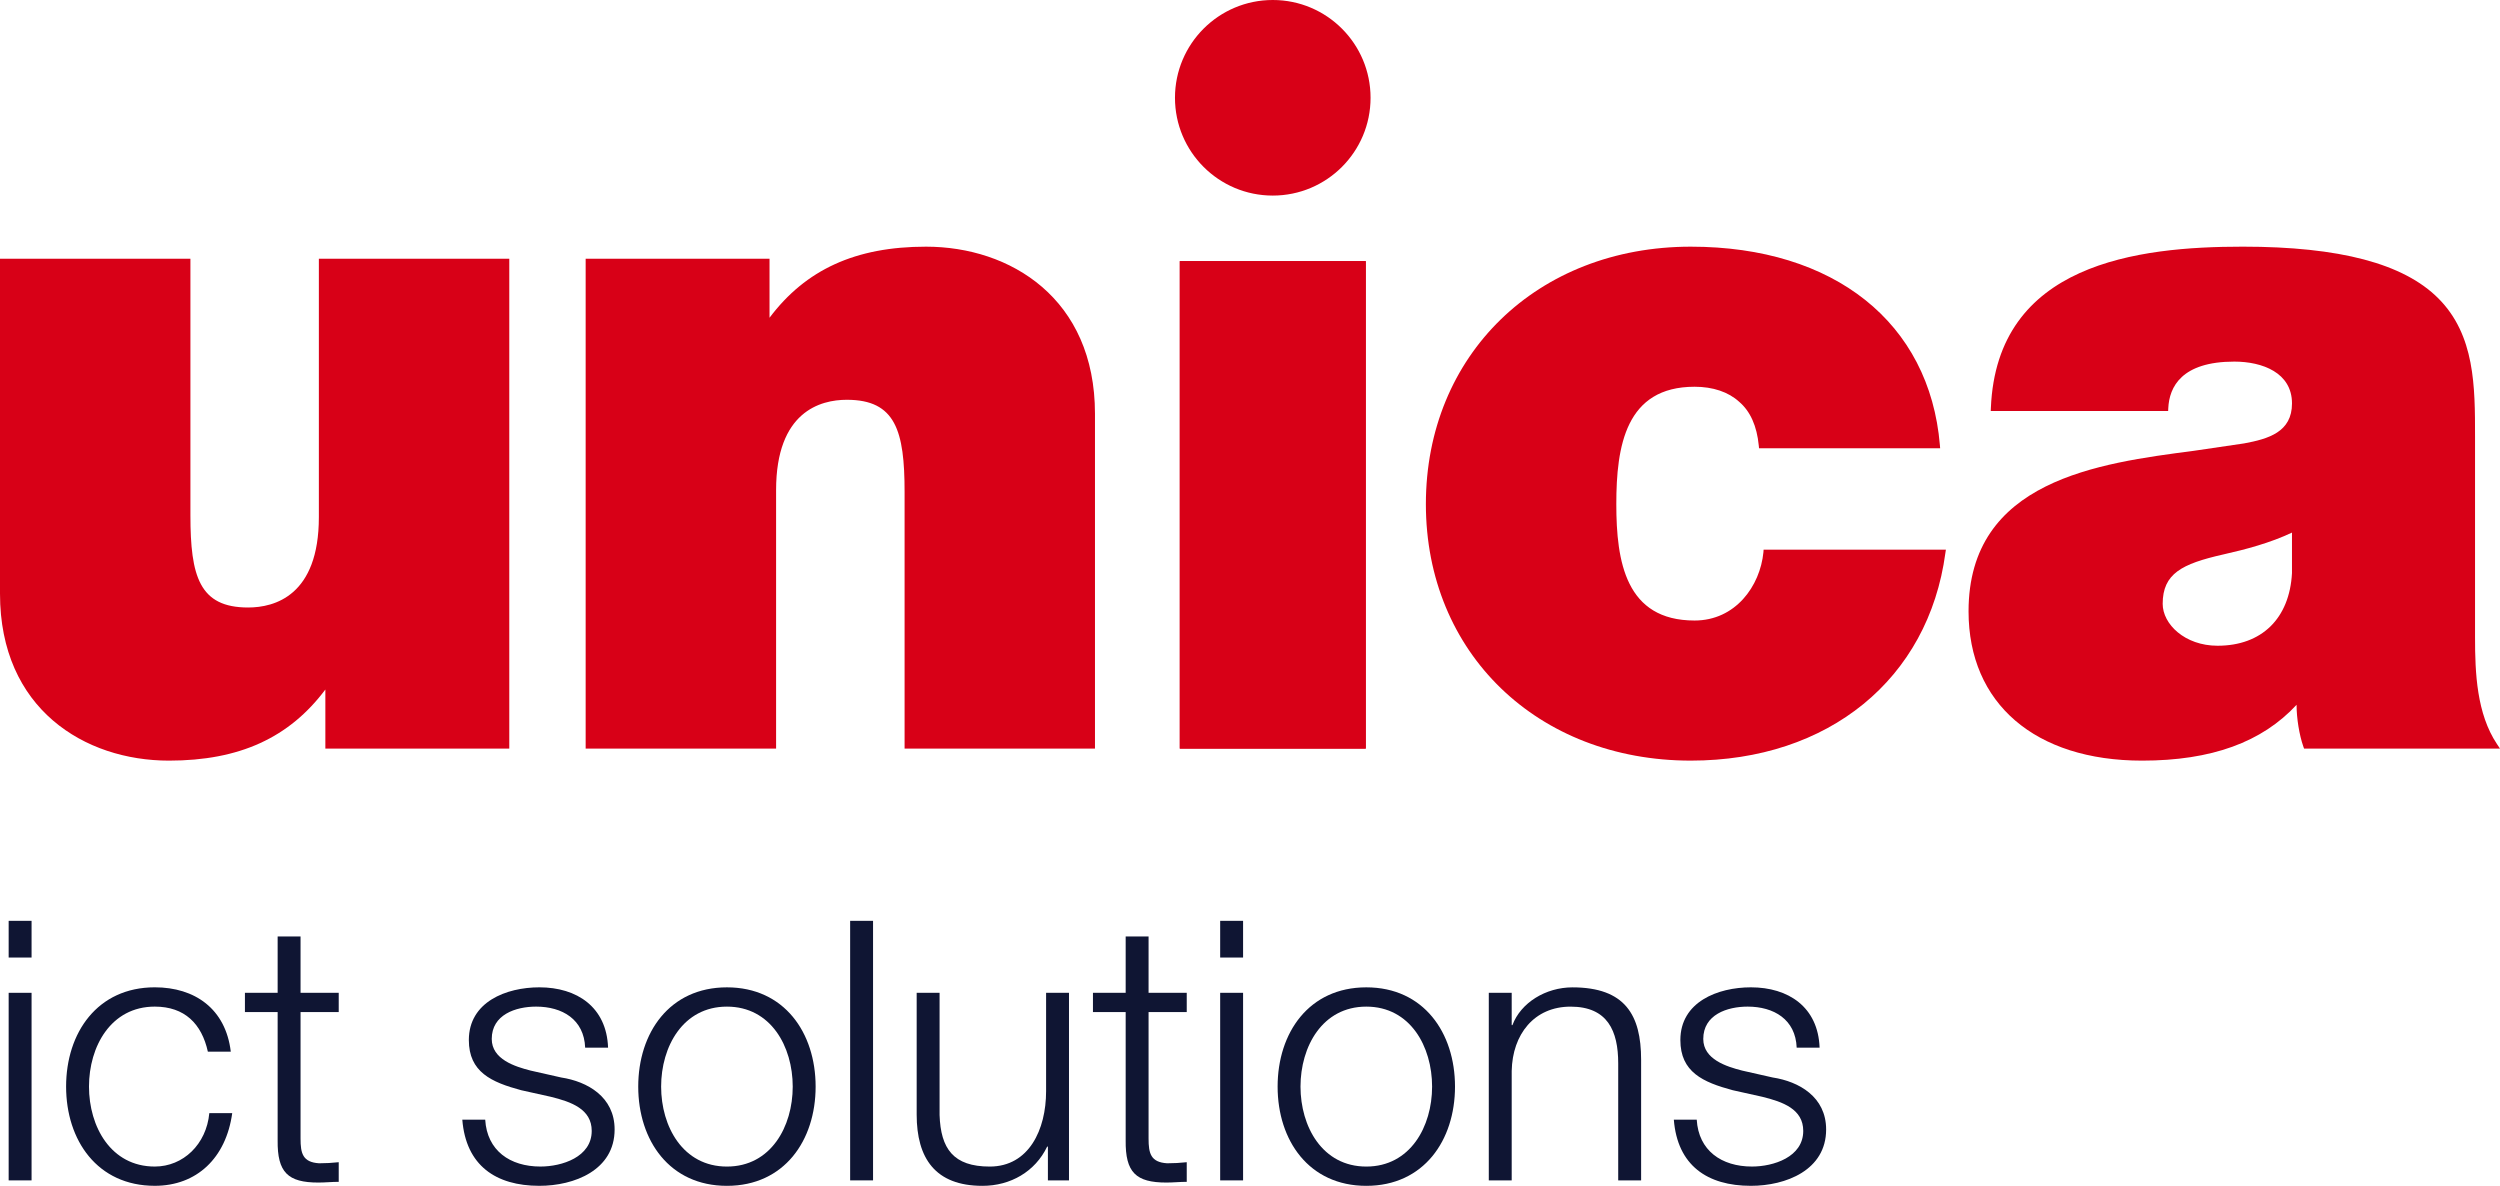
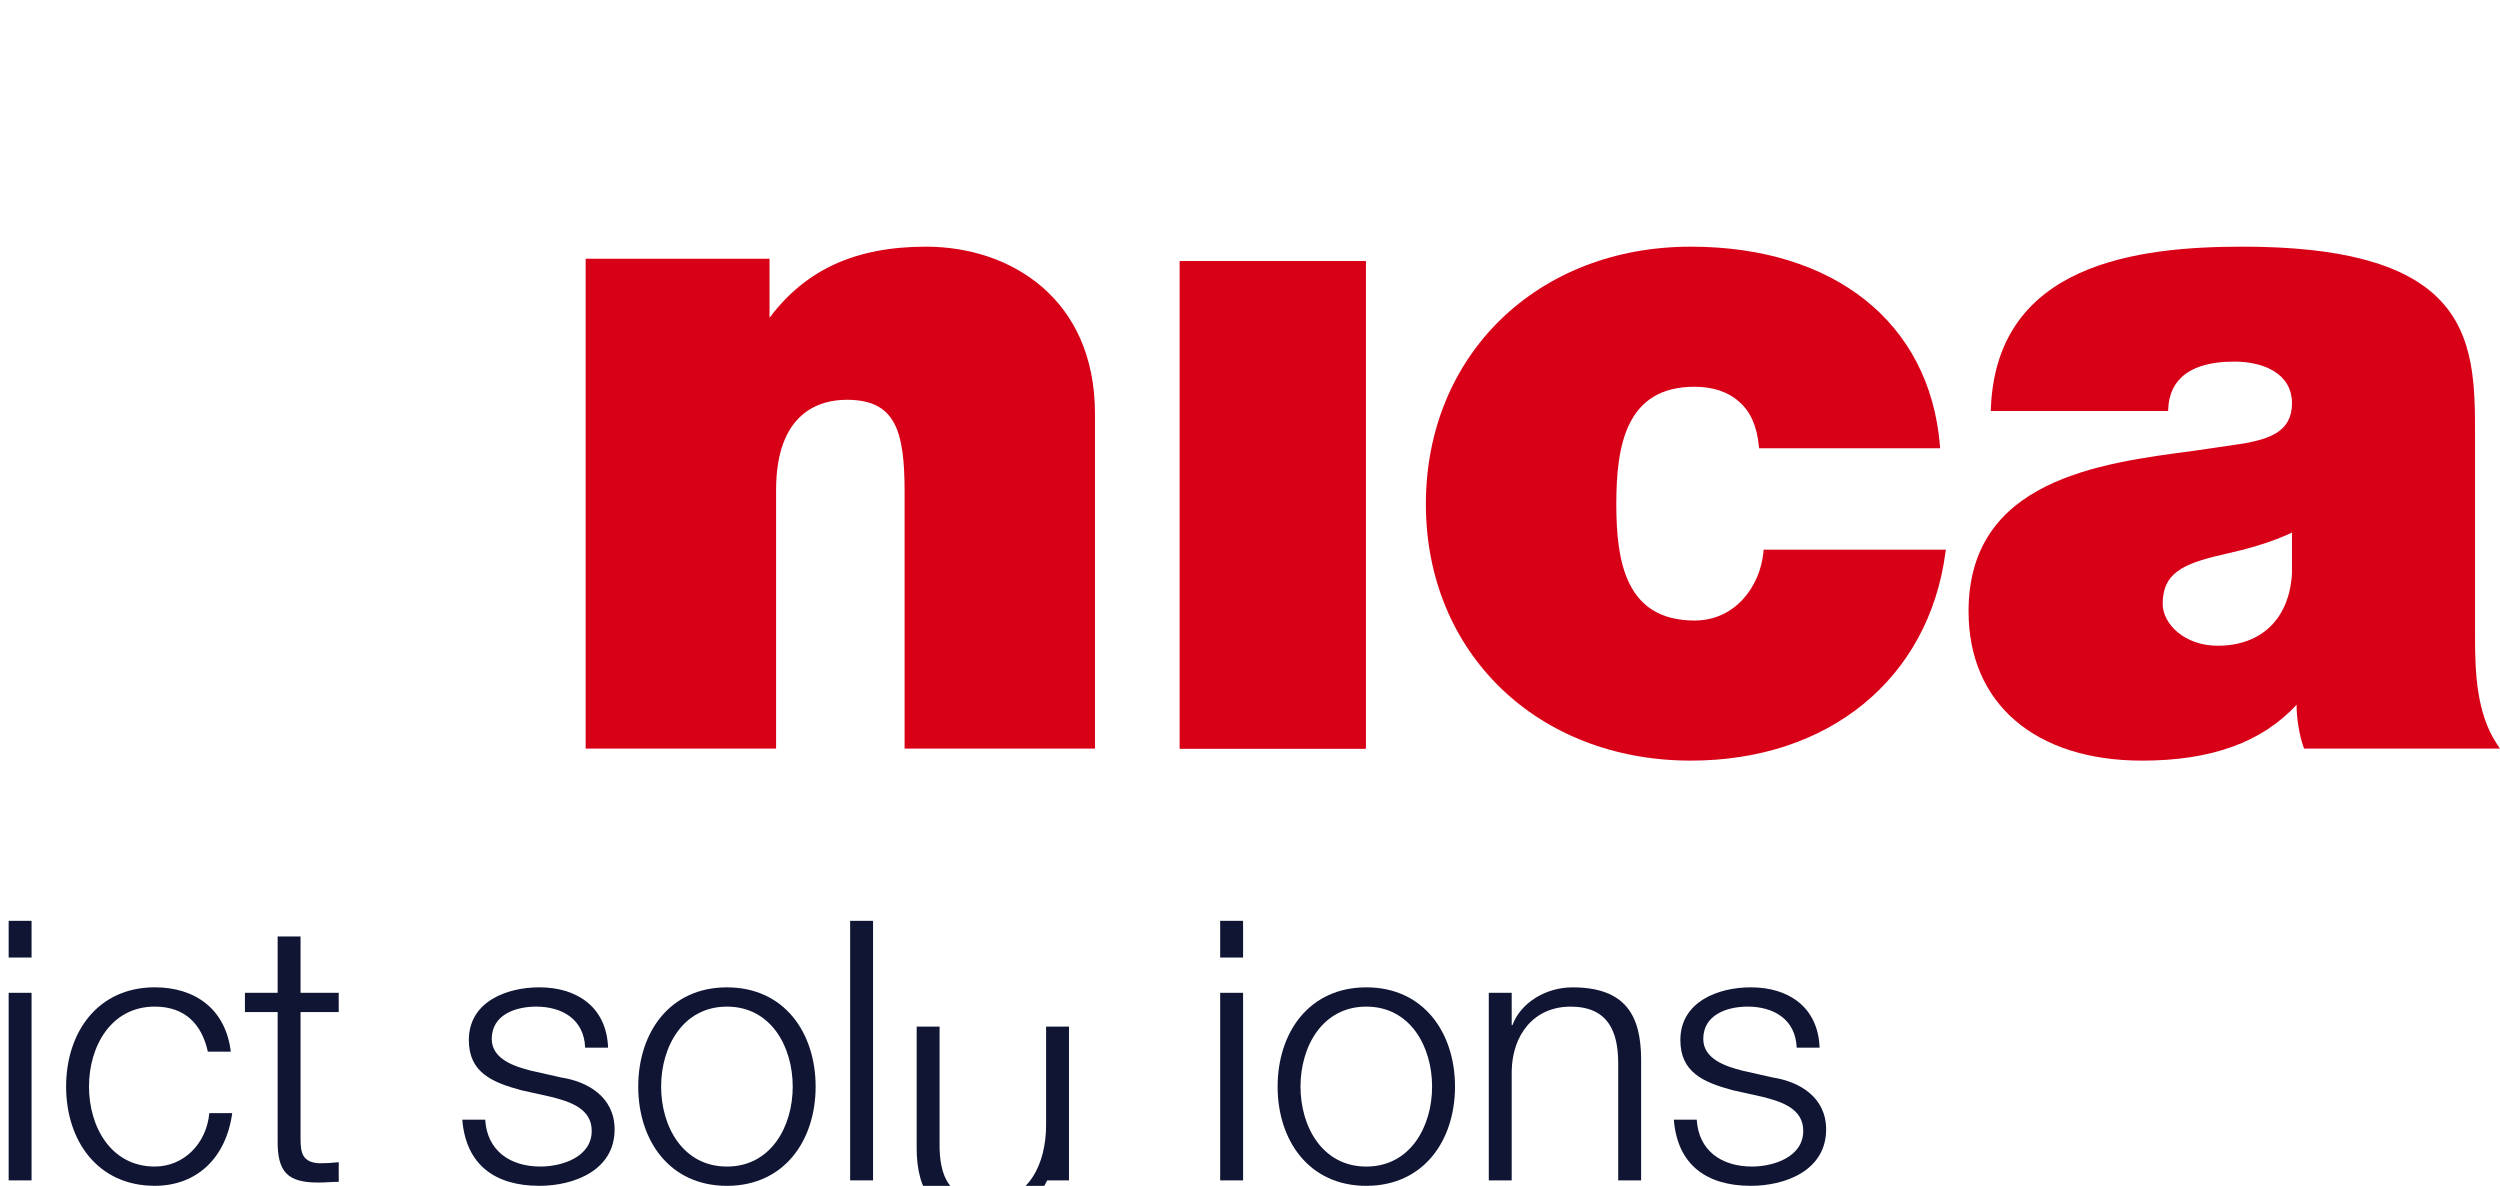
<svg xmlns="http://www.w3.org/2000/svg" version="1.1" id="Laag_1" x="0px" y="0px" width="370.643px" height="175.81px" viewBox="235.966 240.821 370.643 175.81" enable-background="new 235.966 240.821 370.643 175.81" xml:space="preserve">
  <g>
    <g>
      <g>
        <g>
          <path fill="#0F1533" d="M237.25,377.341h3.396v5.442h-3.396V377.341z M237.25,388.012h3.396v27.81h-3.396V388.012z" />
          <path fill="#0F1533" d="M266.784,396.742c-0.916-4.149-3.449-6.684-7.869-6.684c-6.521,0-9.755,5.929-9.755,11.856      c0,5.929,3.234,11.856,9.755,11.856c4.204,0,7.653-3.288,8.084-7.923h3.396c-0.916,6.684-5.282,10.779-11.479,10.779      c-8.515,0-13.149-6.737-13.149-14.714s4.635-14.714,13.149-14.714c5.93,0,10.509,3.182,11.265,9.54h-3.396V396.742z" />
          <path fill="#0F1533" d="M280.525,388.012h5.659v2.855h-5.659v18.755c0,2.21,0.323,3.505,2.749,3.665      c0.97,0,1.939-0.054,2.91-0.16v2.909c-1.024,0-1.994,0.107-3.019,0.107c-4.526,0-6.09-1.509-6.036-6.252v-19.024h-4.85v-2.855      h4.85v-8.354h3.396L280.525,388.012L280.525,388.012z" />
          <path fill="#0F1533" d="M322.721,396.15c-0.162-4.204-3.396-6.091-7.275-6.091c-3.018,0-6.575,1.186-6.575,4.797      c0,3.019,3.449,4.096,5.768,4.688l4.526,1.023c3.88,0.593,7.922,2.856,7.922,7.707c0,6.036-5.981,8.354-11.155,8.354      c-6.468,0-10.888-3.02-11.426-9.81h3.396c0.27,4.581,3.665,6.952,8.191,6.952c3.181,0,7.6-1.401,7.6-5.282      c0-3.232-3.019-4.311-6.09-5.064l-4.366-0.971c-4.419-1.187-7.761-2.694-7.761-7.438c0-5.659,5.551-7.815,10.456-7.815      c5.551,0,9.971,2.911,10.186,8.947L322.721,396.15L322.721,396.15z" />
          <path fill="#0F1533" d="M356.888,401.917c0,7.976-4.636,14.713-13.15,14.713s-13.15-6.737-13.15-14.713      c0-7.978,4.636-14.715,13.15-14.715S356.888,393.94,356.888,401.917z M333.983,401.917c0,5.928,3.233,11.855,9.755,11.855      c6.521,0,9.755-5.929,9.755-11.855c0-5.93-3.232-11.857-9.755-11.857C337.217,390.06,333.983,395.988,333.983,401.917z" />
          <path fill="#0F1533" d="M362.006,377.341h3.396v38.479h-3.396V377.341z" />
-           <path fill="#0F1533" d="M394.45,415.821h-3.125v-5.012h-0.108c-1.778,3.719-5.442,5.82-9.593,5.82      c-7.006,0-9.755-4.097-9.755-10.563v-18.055h3.396v18.107c0.162,5.014,2.048,7.653,7.438,7.653c5.82,0,8.354-5.497,8.354-11.156      v-14.604h3.395v27.81H394.45z" />
-           <path fill="#0F1533" d="M406.25,388.012h5.659v2.855h-5.659v18.755c0,2.21,0.323,3.505,2.749,3.665      c0.971,0,1.94-0.054,2.91-0.16v2.909c-1.023,0-1.994,0.107-3.018,0.107c-4.527,0-6.091-1.509-6.036-6.252v-19.024h-4.851v-2.855      h4.851v-8.354h3.396L406.25,388.012L406.25,388.012z" />
+           <path fill="#0F1533" d="M394.45,415.821h-3.125h-0.108c-1.778,3.719-5.442,5.82-9.593,5.82      c-7.006,0-9.755-4.097-9.755-10.563v-18.055h3.396v18.107c0.162,5.014,2.048,7.653,7.438,7.653c5.82,0,8.354-5.497,8.354-11.156      v-14.604h3.395v27.81H394.45z" />
          <path fill="#0F1533" d="M416.866,377.341h3.396v5.442h-3.396V377.341z M416.866,388.012h3.396v27.81h-3.396V388.012z" />
          <path fill="#0F1533" d="M451.681,401.917c0,7.976-4.635,14.713-13.15,14.713c-8.515,0-13.149-6.737-13.149-14.713      c0-7.978,4.636-14.715,13.149-14.715C447.047,387.202,451.681,393.94,451.681,401.917z M428.775,401.917      c0,5.928,3.233,11.855,9.755,11.855c6.522,0,9.755-5.929,9.755-11.855c0-5.93-3.232-11.857-9.755-11.857      C432.009,390.06,428.775,395.988,428.775,401.917z" />
          <path fill="#0F1533" d="M456.69,388.012h3.396v4.797h0.106c1.24-3.342,4.959-5.605,8.894-5.605      c7.813,0,10.187,4.098,10.187,10.727v17.893h-3.396v-17.354c0-4.797-1.563-8.408-7.062-8.408c-5.389,0-8.623,4.097-8.729,9.54      v16.222h-3.396V388.012z" />
          <path fill="#0F1533" d="M502.337,396.15c-0.161-4.204-3.396-6.091-7.275-6.091c-3.019,0-6.575,1.186-6.575,4.797      c0,3.019,3.449,4.096,5.768,4.688l4.526,1.023c3.88,0.593,7.922,2.856,7.922,7.707c0,6.036-5.98,8.354-11.154,8.354      c-6.469,0-10.888-3.02-11.427-9.81h3.396c0.27,4.581,3.664,6.952,8.191,6.952c3.18,0,7.6-1.401,7.6-5.282      c0-3.232-3.02-4.311-6.091-5.064l-4.365-0.971c-4.419-1.187-7.761-2.694-7.761-7.438c0-5.659,5.551-7.815,10.456-7.815      c5.551,0,9.97,2.911,10.186,8.947L502.337,396.15L502.337,396.15z" />
        </g>
      </g>
    </g>
    <g>
-       <path fill="#D80017" d="M283.24,279.181v38.312c0,11.646-6.573,13.395-10.491,13.395c-7.228,0-8.552-4.613-8.552-13.671v-38.035    h-28.231v49.66c0,17.104,12.57,24.748,25.042,24.748c10.478,0,17.846-3.402,23.195-10.543v8.758h27.269v-72.623h-0.43H283.24    L283.24,279.181z" />
      <path fill="#D80017" d="M373.258,277.392c-10.47,0-17.841,3.407-23.204,10.538v-8.749h-27.26v72.623h28.234v-38.316    c0-11.659,6.573-13.396,10.487-13.396c7.232,0,8.563,4.602,8.563,13.666v38.047h28.227v-49.649    C398.303,285.048,385.733,277.392,373.258,277.392" />
      <path fill="#D80017" d="M497.406,322.699c-0.492,5.025-4.153,10.119-10.207,10.119c-10.217,0-11.603-8.72-11.603-17.259    c0-8.61,1.386-17.4,11.603-17.4c2.725,0,5.021,0.773,6.609,2.228c1.655,1.409,2.631,3.598,2.91,6.498l0.037,0.392h26.85    l-0.037-0.465c-1.525-18.152-15.676-29.42-36.928-29.42c-22.759,0-39.277,16.051-39.277,38.168    c0,22.036,16.52,38.028,39.277,38.028c20.416,0,35.226-12.087,37.744-30.786l0.074-0.492h-27.025L497.406,322.699z" />
      <path fill="#D80017" d="M606.16,351.135c-3.003-4.501-3.252-10.525-3.252-15.806v-29.781c0-7.401,0-15.052-5.45-20.5    c-5.148-5.155-14.632-7.657-28.985-7.657c-15.601,0-36.463,2.479-37.346,23.917l-0.02,0.446h26.302l0.019-0.409    c0.148-3.15,1.96-6.913,9.799-6.913c4.129,0,8.544,1.633,8.544,6.201c0,4.255-3.505,5.259-7.104,5.928l-7.447,1.097    c-14.093,1.841-33.402,4.353-33.402,23.805c0,13.648,9.864,22.128,25.725,22.128c10.302,0,17.774-2.733,22.907-8.276v0.038    c0,1.935,0.4,4.445,1.005,6.155l0.109,0.298h29.045L606.16,351.135z M564.733,336.556c-4.861,0-8.134-3.216-8.134-6.208    c0-4.501,2.873-5.933,8.935-7.313c3.431-0.771,7.019-1.729,10.235-3.253v6.009C575.407,332.521,571.279,336.556,564.733,336.556" />
      <g>
        <rect x="410.878" y="279.533" fill="#D80017" width="27.571" height="72.271" />
        <rect x="410.878" y="279.533" fill="#D80017" width="27.571" height="72.271" />
-         <circle fill="#D80017" cx="424.663" cy="255.319" r="14.498" />
      </g>
    </g>
  </g>
</svg>